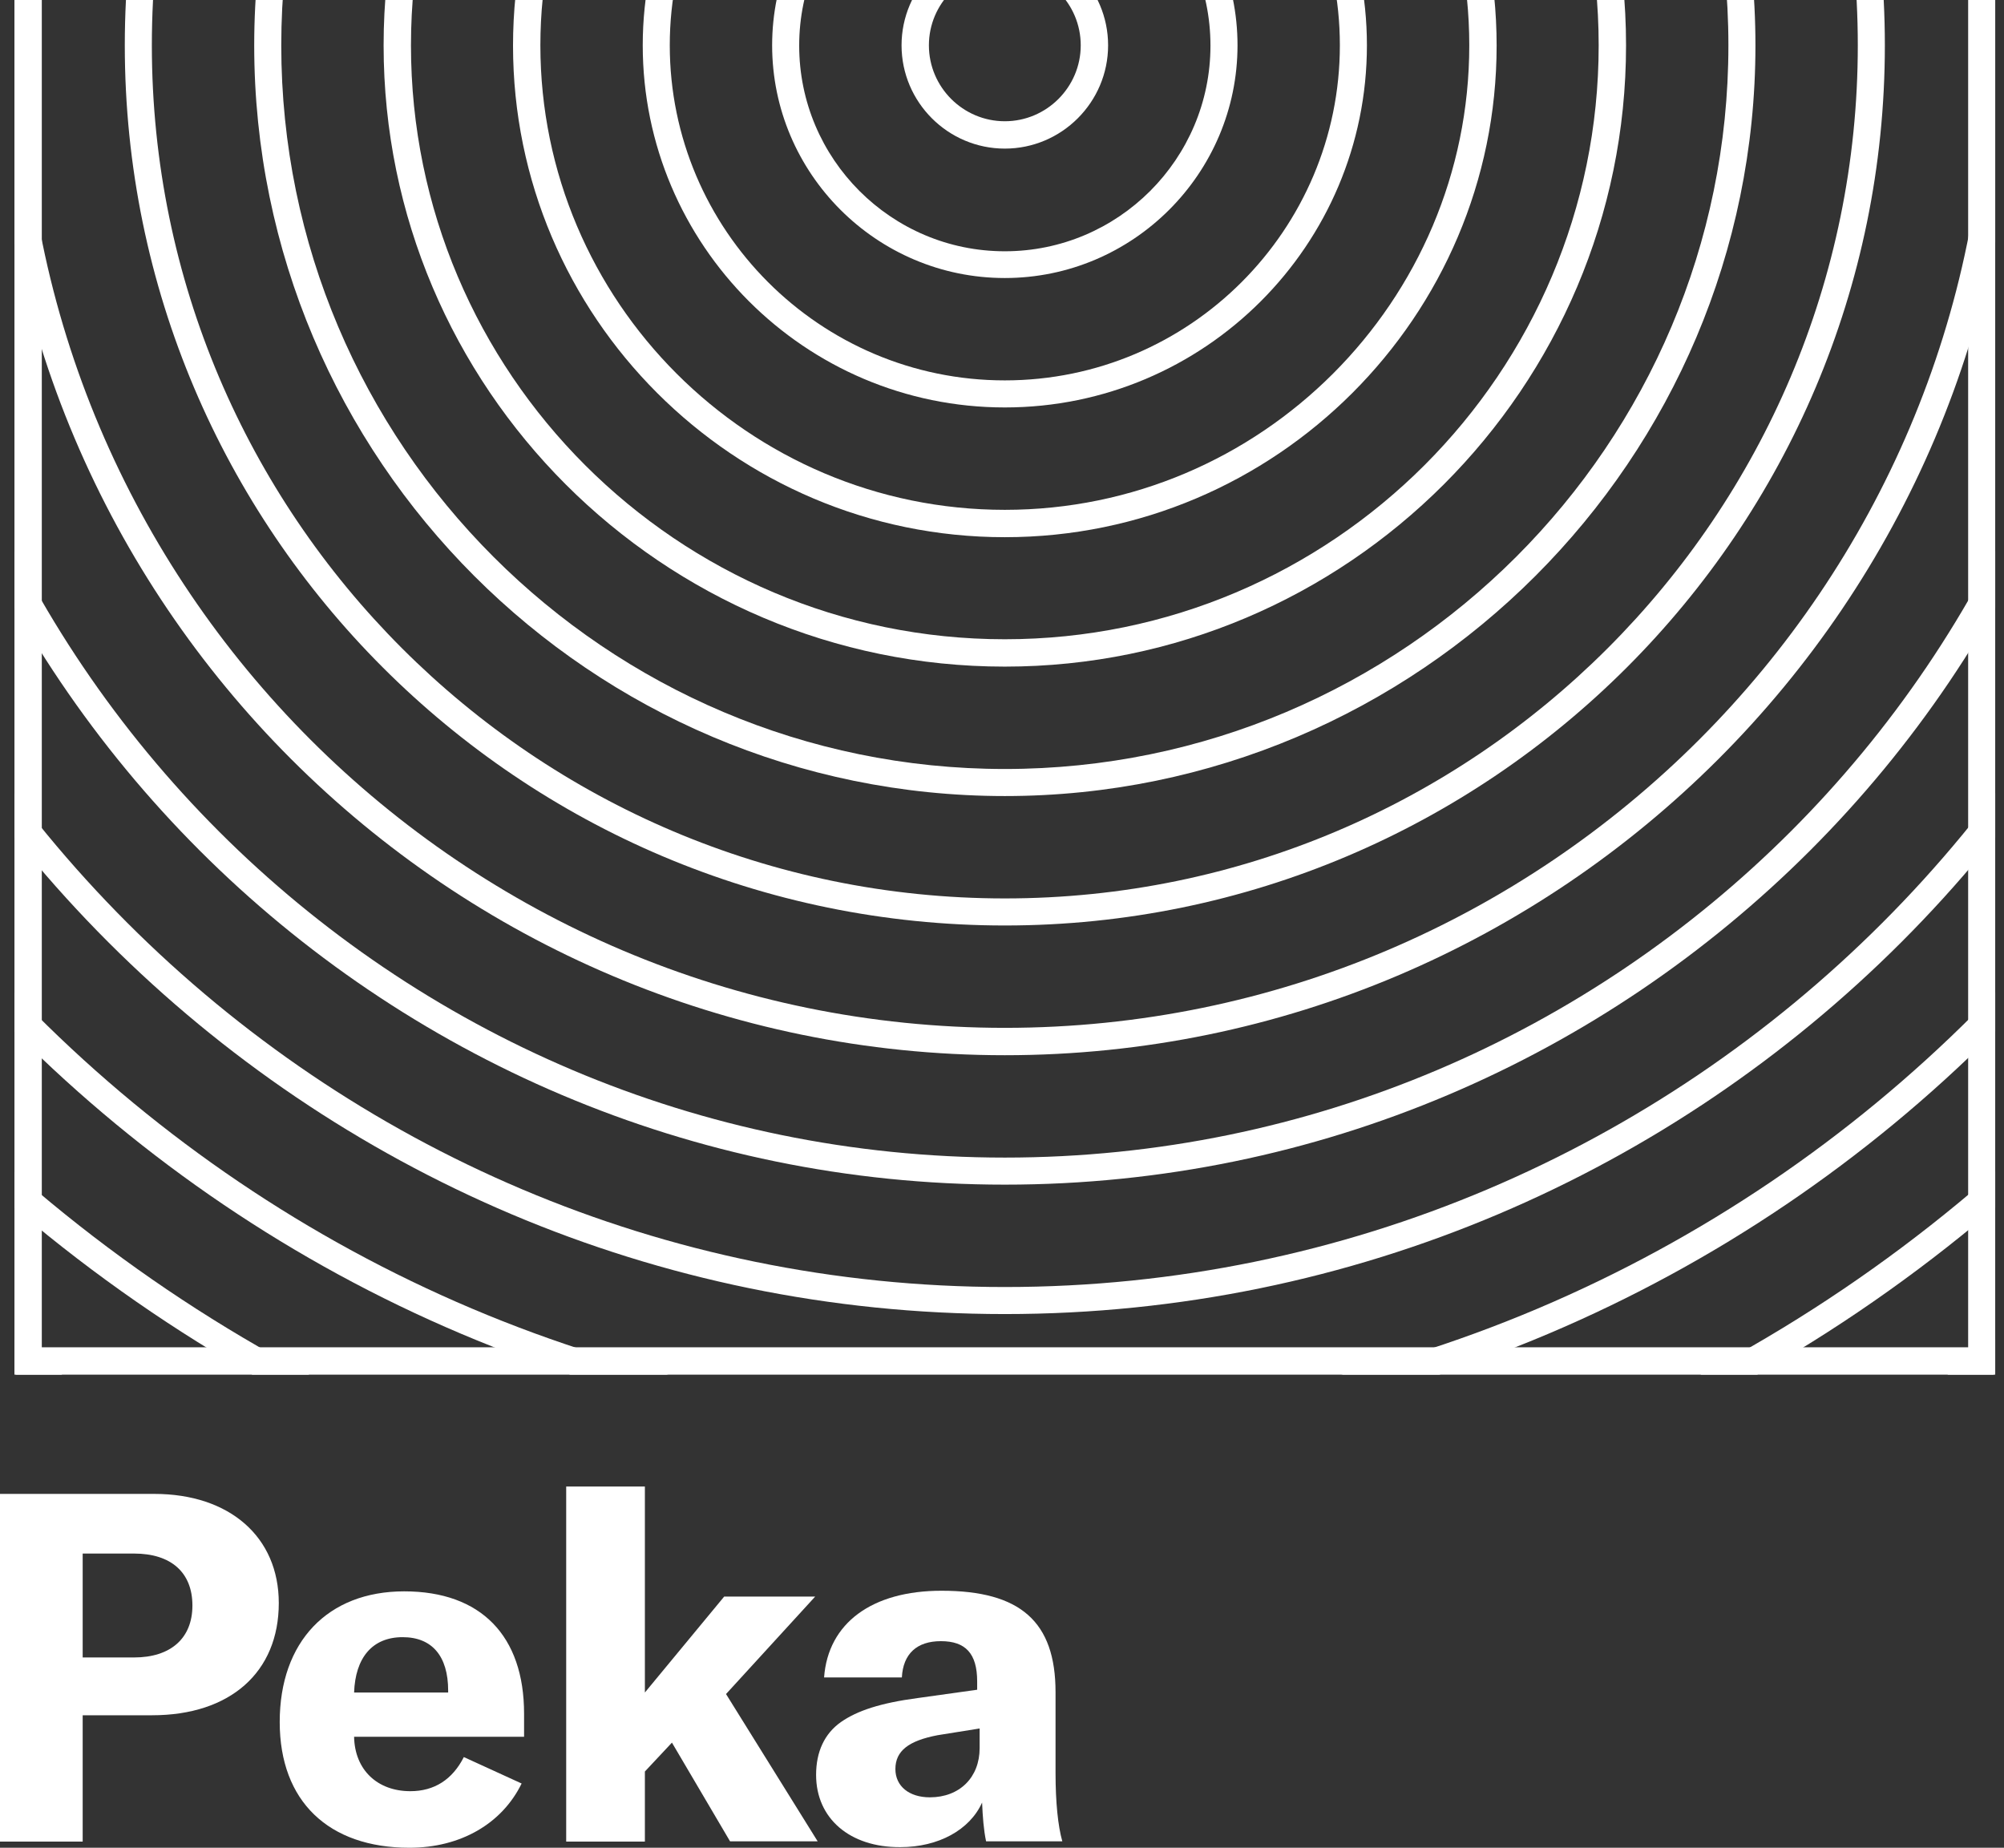
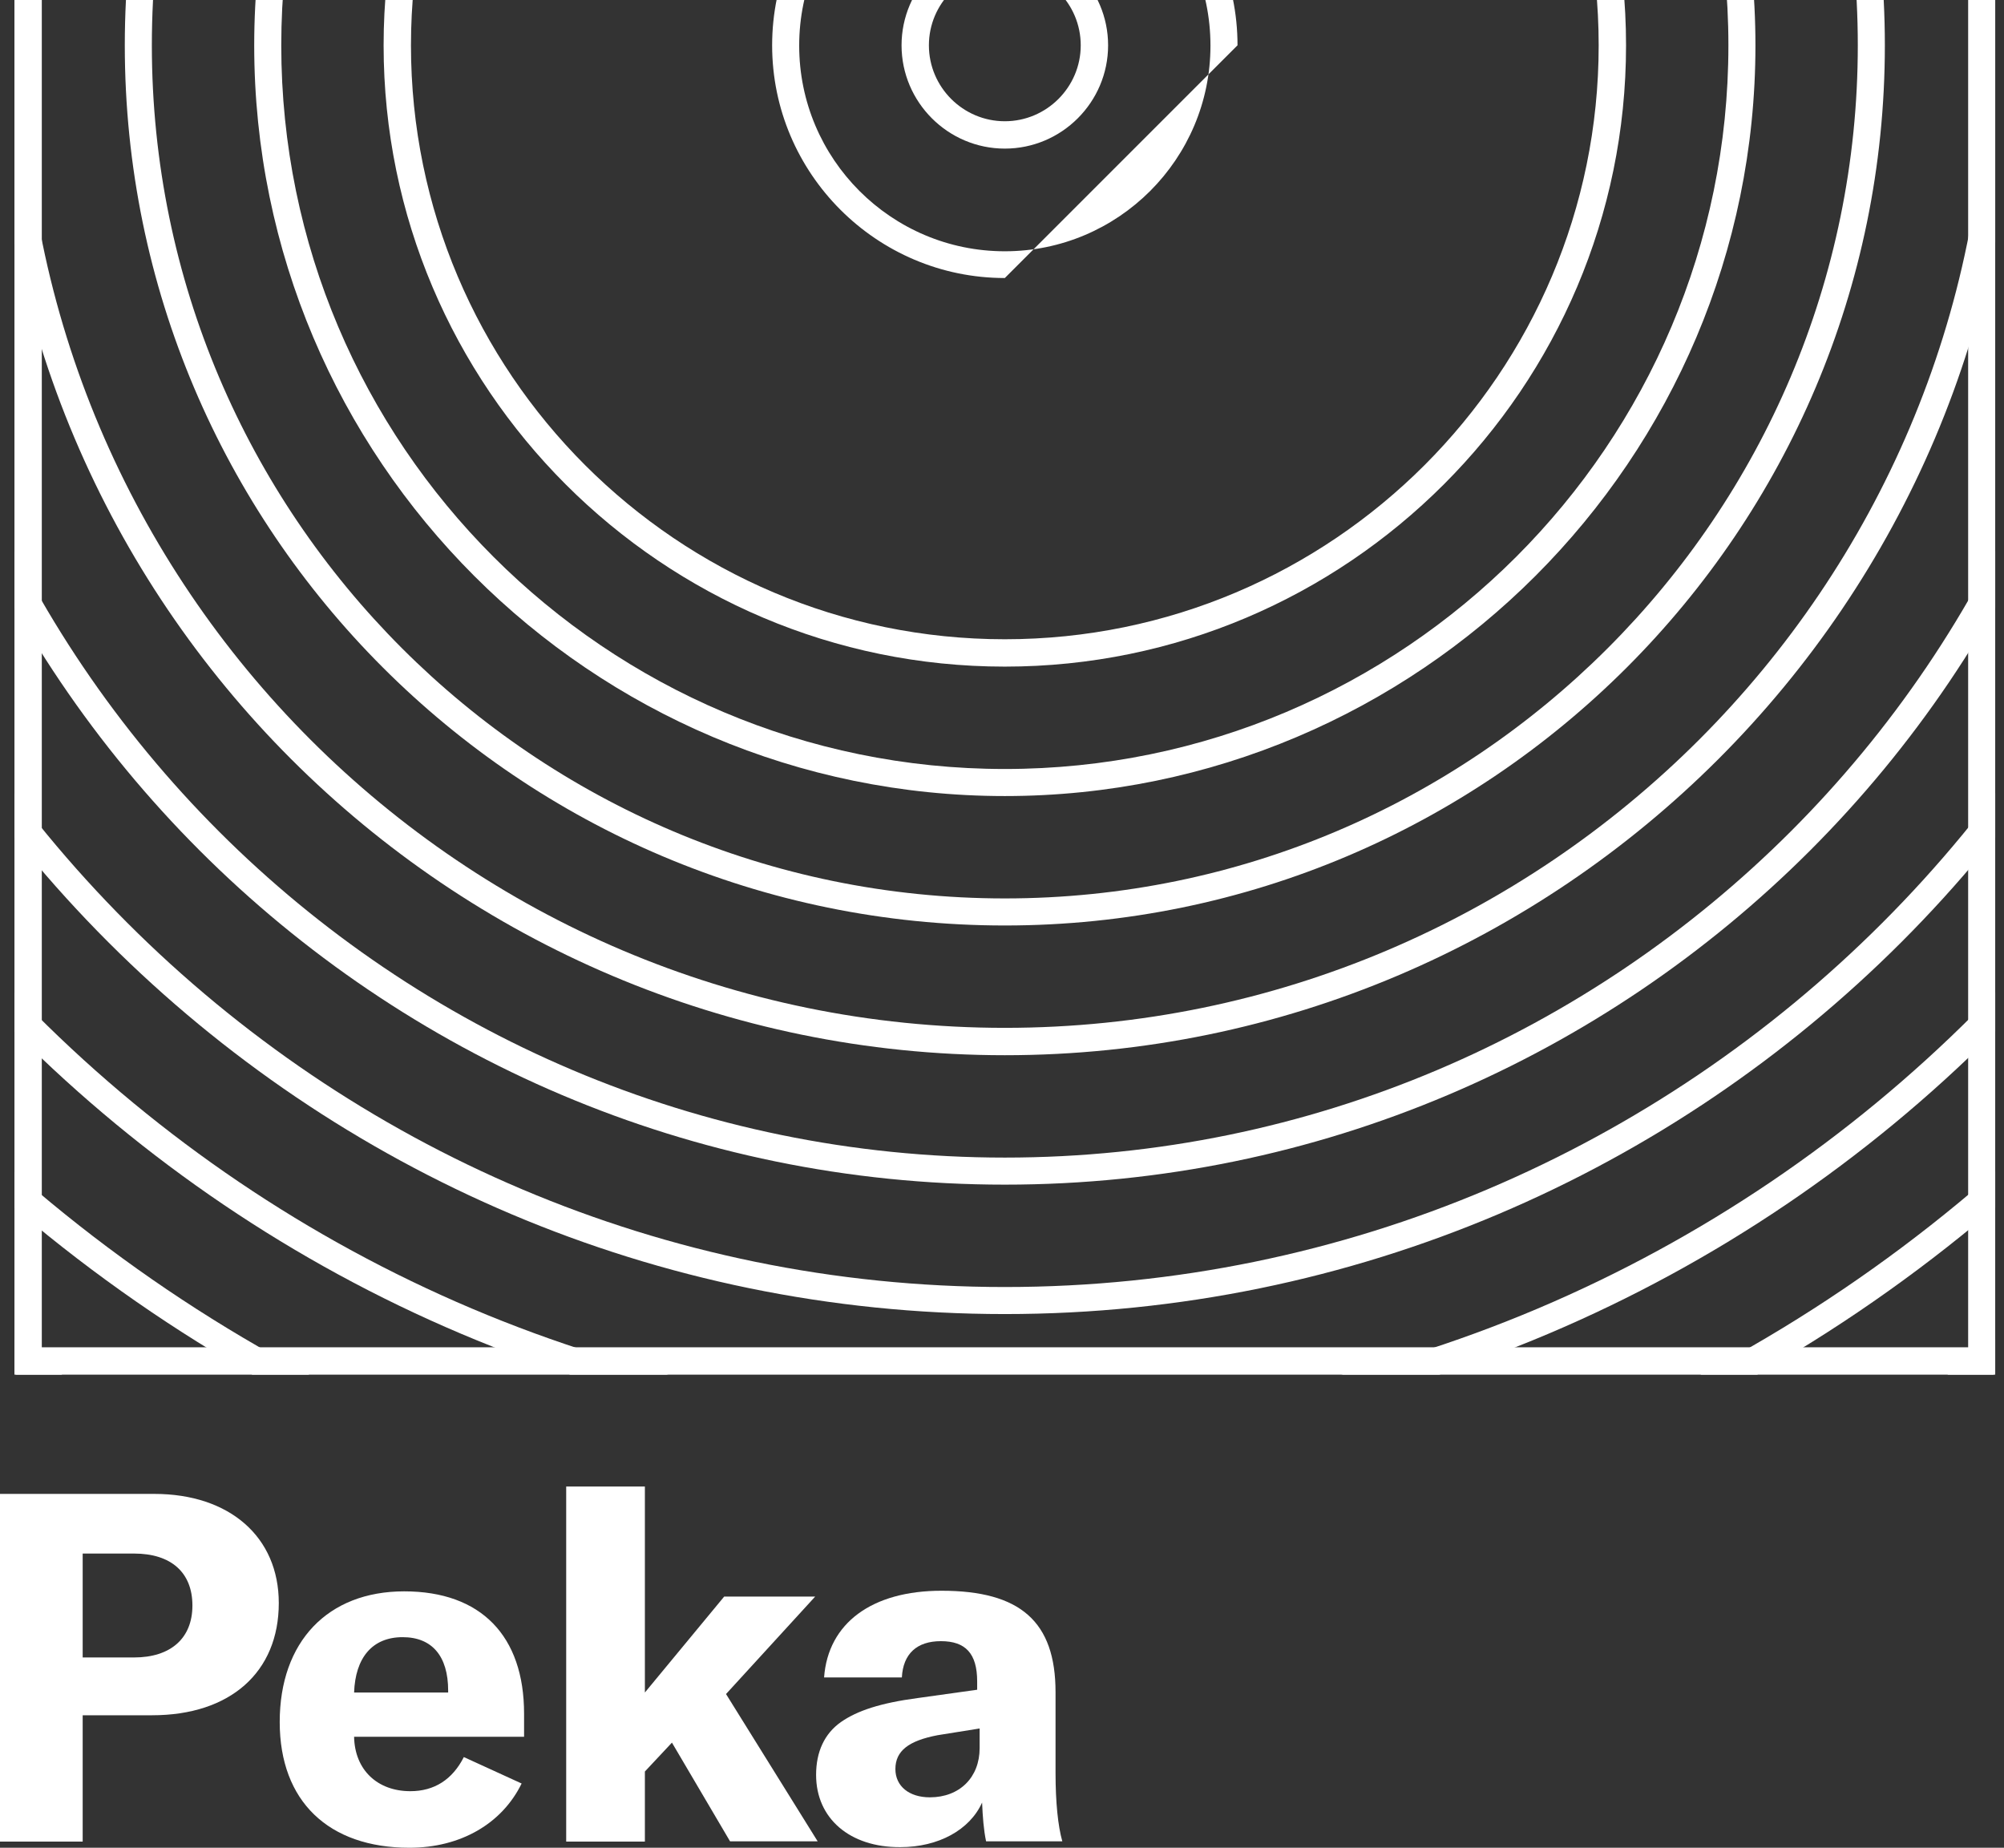
<svg xmlns="http://www.w3.org/2000/svg" width="128" height="118" viewBox="0 0 128 118" fill="none">
  <rect x="0" y="0" width="128" height="118" fill="#333333" stroke="none" />
  <g clip-path="url(#clip0_81_2954)">
    <path d="M127.438 87.786H0.923V-82H127.438V87.786ZM2.67 86.039H125.71V-80.253H2.67V86.039Z" fill="white" />
    <path d="M64.18 -101.221C6.774 -101.221 -39.933 -54.514 -39.933 2.893C-39.933 60.3 6.774 107.007 64.18 107.007C121.587 107.007 168.294 60.3 168.294 2.893C168.294 -54.514 121.587 -101.221 64.18 -101.221ZM64.18 108.734C5.811 108.734 -41.661 61.262 -41.661 2.893C-41.661 -55.476 5.811 -102.949 64.18 -102.949C122.549 -102.949 170.022 -55.476 170.022 2.893C170.022 61.262 122.549 108.734 64.18 108.734Z" fill="white" />
    <path d="M64.181 -92.936C11.329 -92.936 -31.648 -49.96 -31.648 2.892C-31.648 55.745 11.348 98.721 64.181 98.721C117.033 98.721 160.009 55.725 160.009 2.892C160.009 -49.96 117.033 -92.936 64.181 -92.936ZM64.181 100.469C10.386 100.469 -33.395 56.707 -33.395 2.892C-33.395 -50.902 10.367 -94.684 64.181 -94.684C117.995 -94.684 161.757 -50.922 161.757 2.892C161.757 56.687 117.975 100.469 64.181 100.469Z" fill="white" />
    <path d="M64.181 -84.671C15.903 -84.671 -23.383 -45.385 -23.383 2.893C-23.383 51.17 15.903 90.456 64.181 90.456C112.458 90.456 151.744 51.17 151.744 2.893C151.744 -45.385 112.458 -84.671 64.181 -84.671ZM64.181 92.203C14.941 92.203 -25.13 52.152 -25.13 2.912C-25.13 -46.327 14.921 -86.398 64.181 -86.398C113.44 -86.398 153.491 -46.347 153.491 2.893C153.491 52.132 113.42 92.203 64.181 92.203Z" fill="white" />
    <path d="M64.181 -76.405C20.458 -76.405 -15.117 -40.83 -15.117 2.893C-15.117 46.616 20.458 82.191 64.181 82.191C107.903 82.191 143.478 46.616 143.478 2.893C143.478 -40.83 107.903 -76.405 64.181 -76.405ZM64.181 83.918C19.496 83.918 -16.845 47.578 -16.845 2.893C-16.845 -41.792 19.496 -78.132 64.181 -78.132C108.865 -78.132 145.206 -41.792 145.206 2.893C145.206 47.578 108.865 83.918 64.181 83.918Z" fill="white" />
    <path d="M64.181 -68.12C25.013 -68.12 -6.832 -36.255 -6.832 2.912C-6.832 42.08 25.033 73.925 64.181 73.925C103.329 73.925 135.213 42.061 135.213 2.912C135.213 -36.275 103.349 -68.12 64.181 -68.12ZM64.181 75.653C24.071 75.653 -8.579 43.023 -8.579 2.893C-8.579 -37.218 24.051 -69.867 64.181 -69.867C104.311 -69.867 136.941 -37.237 136.941 2.893C136.941 43.023 104.311 75.653 64.181 75.653Z" fill="white" />
    <path d="M64.18 -59.854C29.587 -59.854 1.433 -31.7 1.433 2.893C1.433 37.487 29.587 65.64 64.18 65.64C98.774 65.64 126.928 37.487 126.928 2.893C126.928 -31.7 98.774 -59.854 64.18 -59.854ZM64.18 67.388C28.625 67.388 -0.314 38.468 -0.314 2.893C-0.314 -32.662 28.605 -61.601 64.18 -61.601C99.755 -61.601 128.675 -32.662 128.675 2.893C128.675 38.449 99.736 67.388 64.18 67.388Z" fill="white" />
    <path d="M64.18 -51.588C34.142 -51.588 9.699 -27.145 9.699 2.893C9.699 32.932 34.142 57.375 64.18 57.375C94.219 57.375 118.662 32.932 118.662 2.893C118.662 -27.145 94.219 -51.588 64.18 -51.588ZM64.18 59.103C33.18 59.103 7.971 33.894 7.971 2.893C7.971 -28.107 33.18 -53.316 64.18 -53.316C95.181 -53.316 120.39 -28.087 120.39 2.893C120.39 33.894 95.181 59.103 64.18 59.103Z" fill="white" />
    <path d="M64.181 -43.323C38.697 -43.323 17.965 -22.59 17.965 2.893C17.965 28.377 38.697 49.109 64.181 49.109C89.664 49.109 110.397 28.377 110.397 2.893C110.397 -22.59 89.664 -43.323 64.181 -43.323ZM64.181 50.837C37.735 50.837 16.237 29.339 16.237 2.893C16.237 -23.552 37.755 -45.051 64.181 -45.051C90.607 -45.051 112.124 -23.533 112.124 2.893C112.124 29.339 90.626 50.837 64.181 50.837Z" fill="white" />
    <path d="M64.18 -35.038C43.252 -35.038 26.249 -18.016 26.249 2.893C26.249 23.822 43.271 40.824 64.18 40.824C85.109 40.824 102.111 23.802 102.111 2.893C102.111 -18.016 85.109 -35.038 64.18 -35.038ZM64.18 42.571C42.309 42.571 24.502 24.784 24.502 2.893C24.502 -18.978 42.309 -36.785 64.18 -36.785C86.052 -36.785 103.859 -18.978 103.859 2.893C103.859 24.764 86.052 42.571 64.18 42.571Z" fill="white" />
-     <path d="M64.18 -26.773C47.826 -26.773 34.515 -13.461 34.515 2.893C34.515 19.247 47.826 32.559 64.18 32.559C80.535 32.559 93.846 19.247 93.846 2.893C93.846 -13.461 80.535 -26.773 64.18 -26.773ZM64.18 34.306C46.864 34.306 32.768 20.229 32.768 2.913C32.768 -14.404 46.864 -28.5 64.18 -28.5C81.497 -28.5 95.593 -14.404 95.593 2.913C95.593 20.209 81.497 34.306 64.18 34.306Z" fill="white" />
-     <path d="M64.18 -18.508C52.381 -18.508 42.78 -8.908 42.78 2.892C42.78 14.691 52.381 24.292 64.18 24.292C75.98 24.292 85.58 14.691 85.58 2.892C85.58 -8.908 75.98 -18.508 64.18 -18.508ZM64.18 26.02C51.419 26.02 41.053 15.634 41.053 2.892C41.053 -9.87 51.439 -20.236 64.18 -20.236C76.922 -20.236 87.308 -9.85 87.308 2.892C87.308 15.653 76.942 26.02 64.18 26.02Z" fill="white" />
-     <path d="M64.18 -10.222C56.936 -10.222 51.046 -4.332 51.046 2.913C51.046 10.157 56.936 16.047 64.18 16.047C71.425 16.047 77.315 10.157 77.315 2.913C77.315 -4.351 71.425 -10.222 64.18 -10.222ZM64.18 17.755C55.994 17.755 49.318 11.08 49.318 2.893C49.318 -5.294 55.994 -11.969 64.18 -11.969C72.368 -11.969 79.043 -5.294 79.043 2.893C79.043 11.08 72.368 17.755 64.18 17.755Z" fill="white" />
+     <path d="M64.18 -10.222C56.936 -10.222 51.046 -4.332 51.046 2.913C51.046 10.157 56.936 16.047 64.18 16.047C71.425 16.047 77.315 10.157 77.315 2.913C77.315 -4.351 71.425 -10.222 64.18 -10.222ZM64.18 17.755C55.994 17.755 49.318 11.08 49.318 2.893C49.318 -5.294 55.994 -11.969 64.18 -11.969C72.368 -11.969 79.043 -5.294 79.043 2.893Z" fill="white" />
    <path d="M64.18 -1.956C61.51 -1.956 59.331 0.224 59.331 2.894C59.331 5.564 61.51 7.743 64.18 7.743C66.85 7.743 69.029 5.564 69.029 2.894C69.029 0.224 66.85 -1.956 64.18 -1.956ZM64.18 9.49C60.548 9.49 57.584 6.526 57.584 2.894C57.584 -0.738 60.548 -3.703 64.18 -3.703C67.812 -3.703 70.777 -0.738 70.777 2.894C70.777 6.526 67.812 9.49 64.18 9.49Z" fill="white" />
  </g>
  <path d="M17.807 102.373C17.807 106.79 14.705 109.539 9.718 109.539H5.281V117.608H0V95.403H9.856C14.666 95.403 17.807 98.152 17.807 102.373ZM12.29 102.53C12.29 100.429 10.936 99.212 8.56 99.212H5.281V105.848H8.56C10.896 105.848 12.29 104.63 12.29 102.53Z" fill="white" />
  <path d="M33.474 110.913H22.617C22.657 113.033 24.11 114.388 26.21 114.388C27.742 114.388 28.9 113.642 29.626 112.209L33.317 113.897C32.061 116.469 29.41 118 26.151 118C20.988 118 17.866 115.036 17.866 109.97C17.866 104.846 20.929 101.626 25.818 101.626C30.726 101.626 33.474 104.473 33.474 109.44V110.913ZM28.625 107.968C28.625 105.749 27.585 104.552 25.719 104.552C23.776 104.552 22.696 105.867 22.617 108.086H28.625V107.968Z" fill="white" />
  <path d="M42.918 111.286L41.19 113.132V117.608H36.164V94.932H41.19V108.086L46.255 101.96H52.067L46.373 108.184L52.224 117.588H46.629L42.918 111.286Z" fill="white" />
  <path d="M52.126 113.347C52.126 111.875 52.656 110.716 53.716 109.97C54.757 109.244 56.249 108.753 58.624 108.439L62.414 107.909V107.379C62.414 105.592 61.668 104.807 60.097 104.807C58.566 104.807 57.682 105.612 57.604 107.123H52.636C52.892 103.648 55.699 101.587 60.136 101.587C65.162 101.587 67.42 103.55 67.42 108.066V113.249C67.42 115.094 67.577 116.626 67.852 117.588H62.983C62.826 116.842 62.767 115.998 62.728 115.114C61.943 116.861 59.94 117.961 57.505 117.961C54.286 117.981 52.126 116.135 52.126 113.347ZM62.571 111.639V110.383L59.881 110.814C58.035 111.168 57.191 111.816 57.191 112.974C57.191 114.074 58.075 114.78 59.39 114.78C61.295 114.78 62.571 113.504 62.571 111.639Z" fill="white" />
  <defs>
    <clipPath id="clip0_81_2954">
      <rect width="126.515" height="169.786" fill="white" transform="translate(0.923 -82)" />
    </clipPath>
  </defs>
</svg>